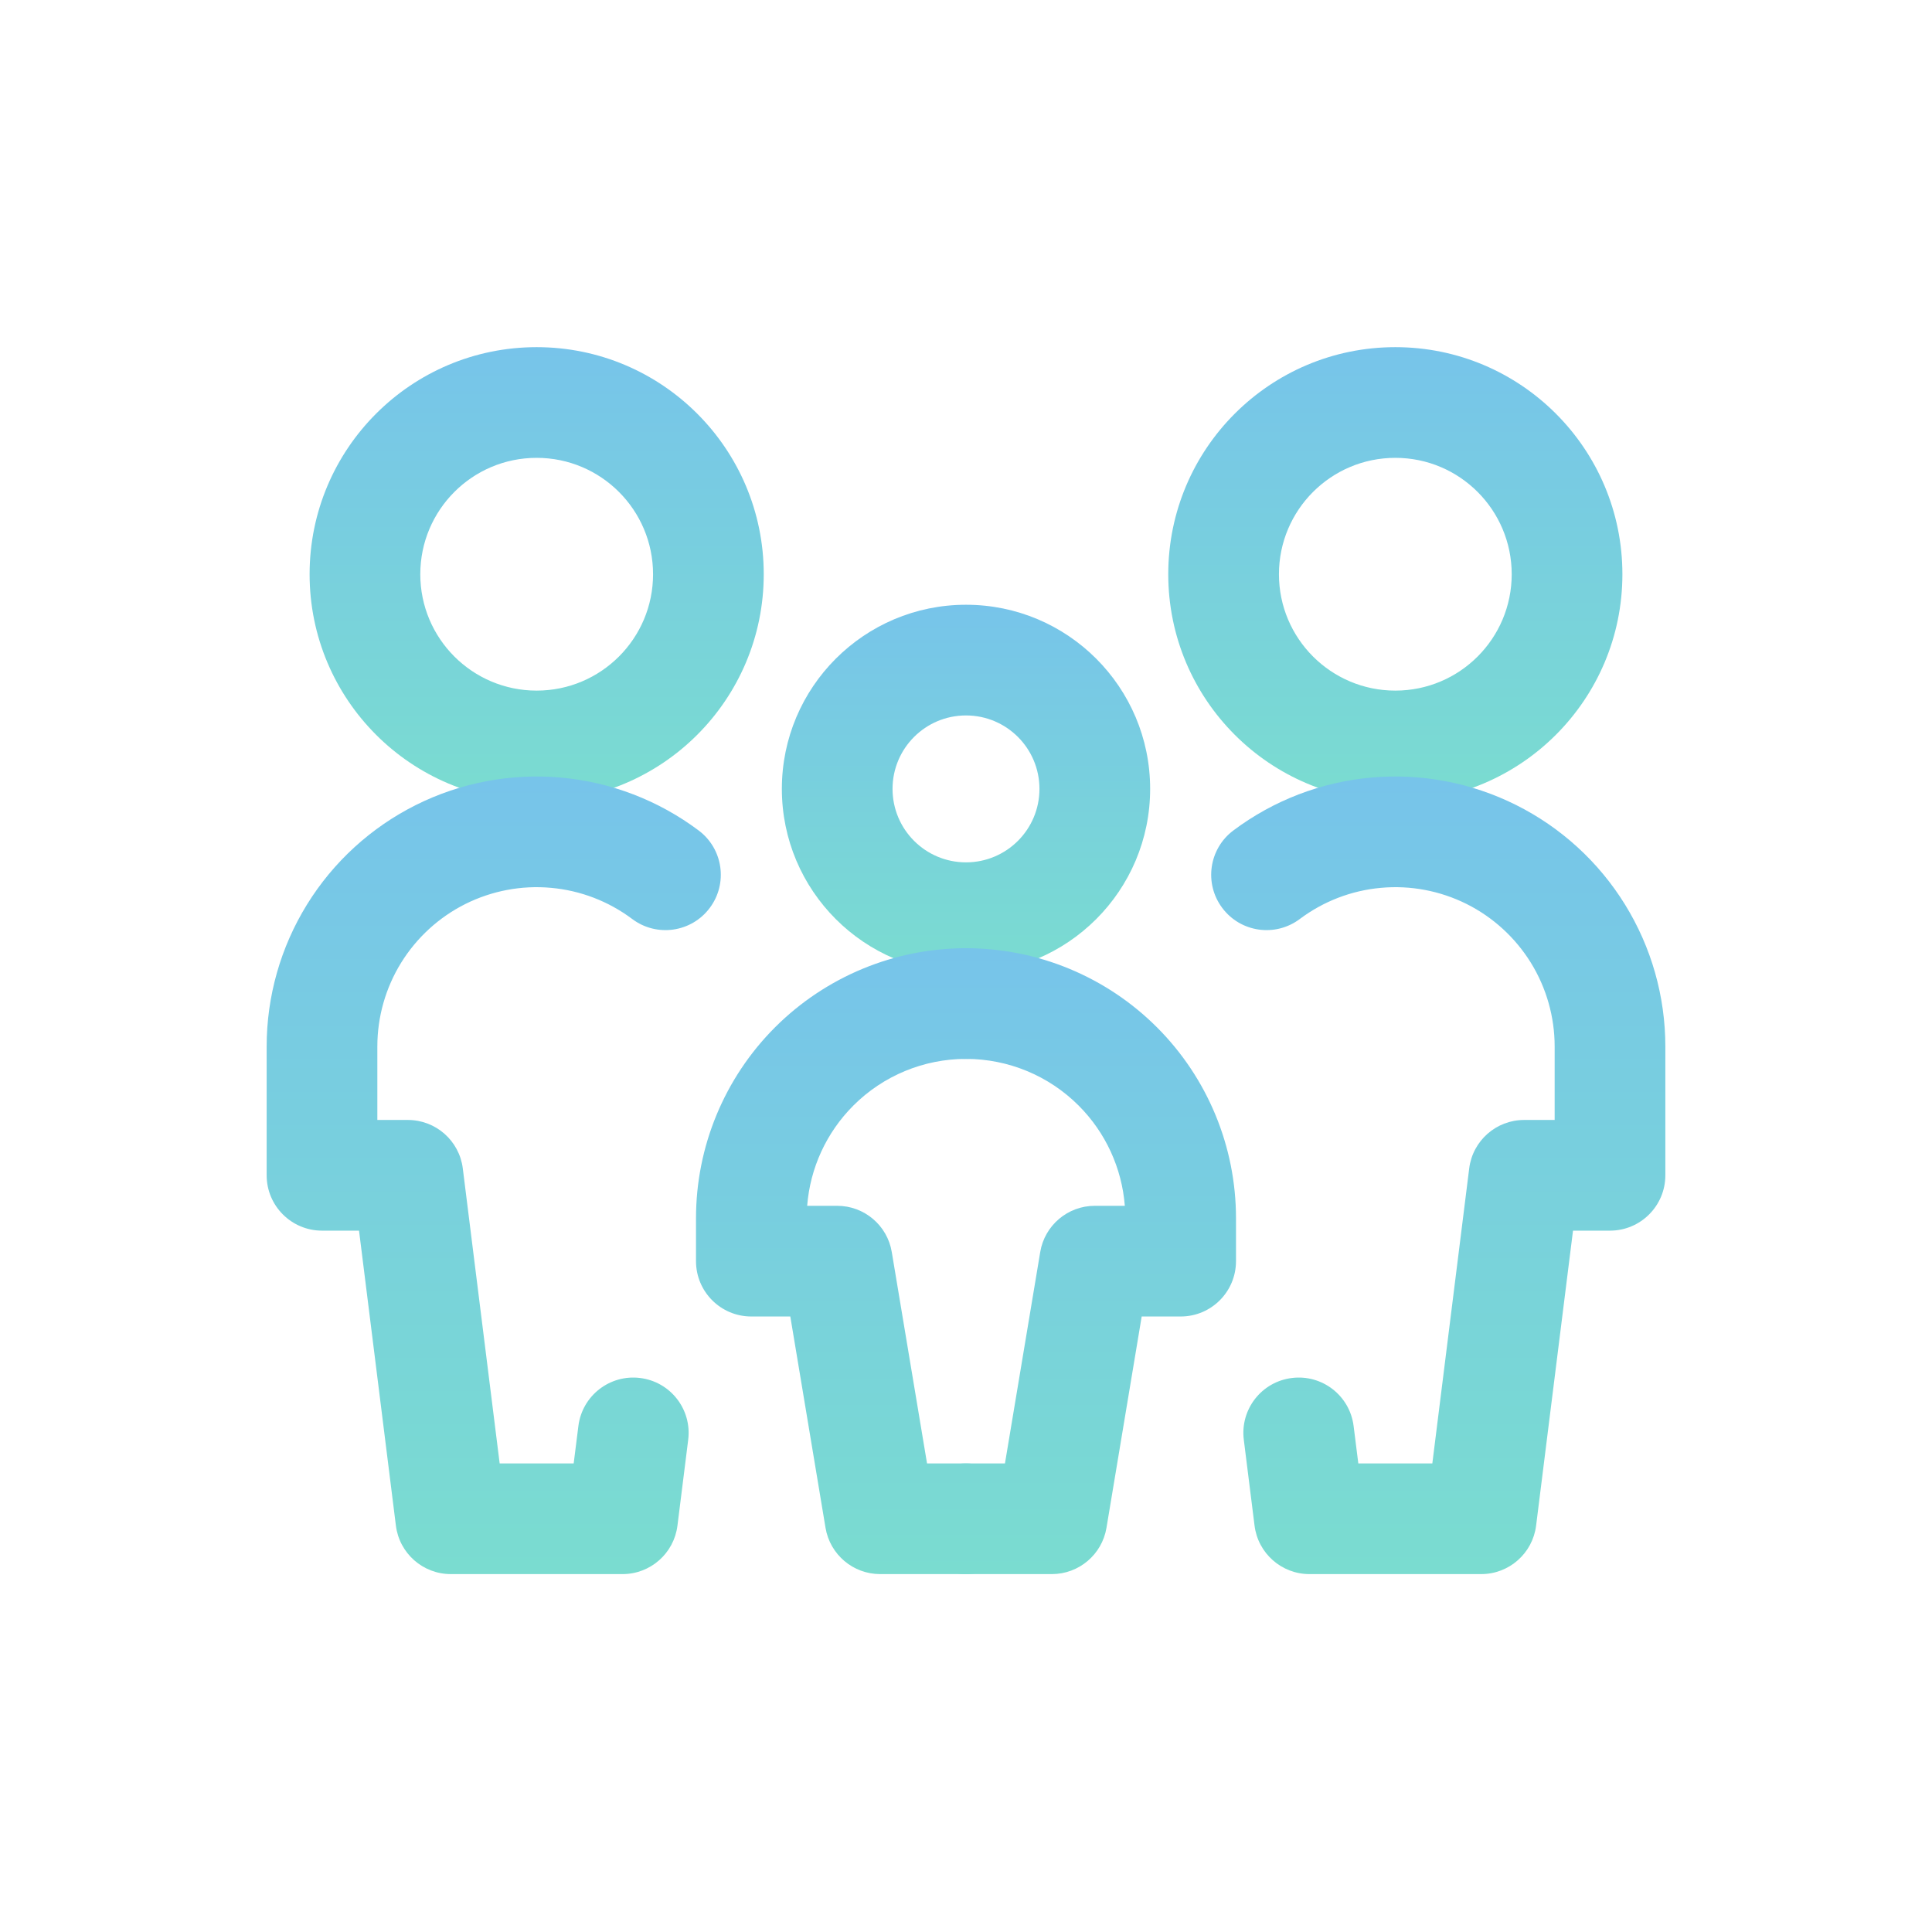
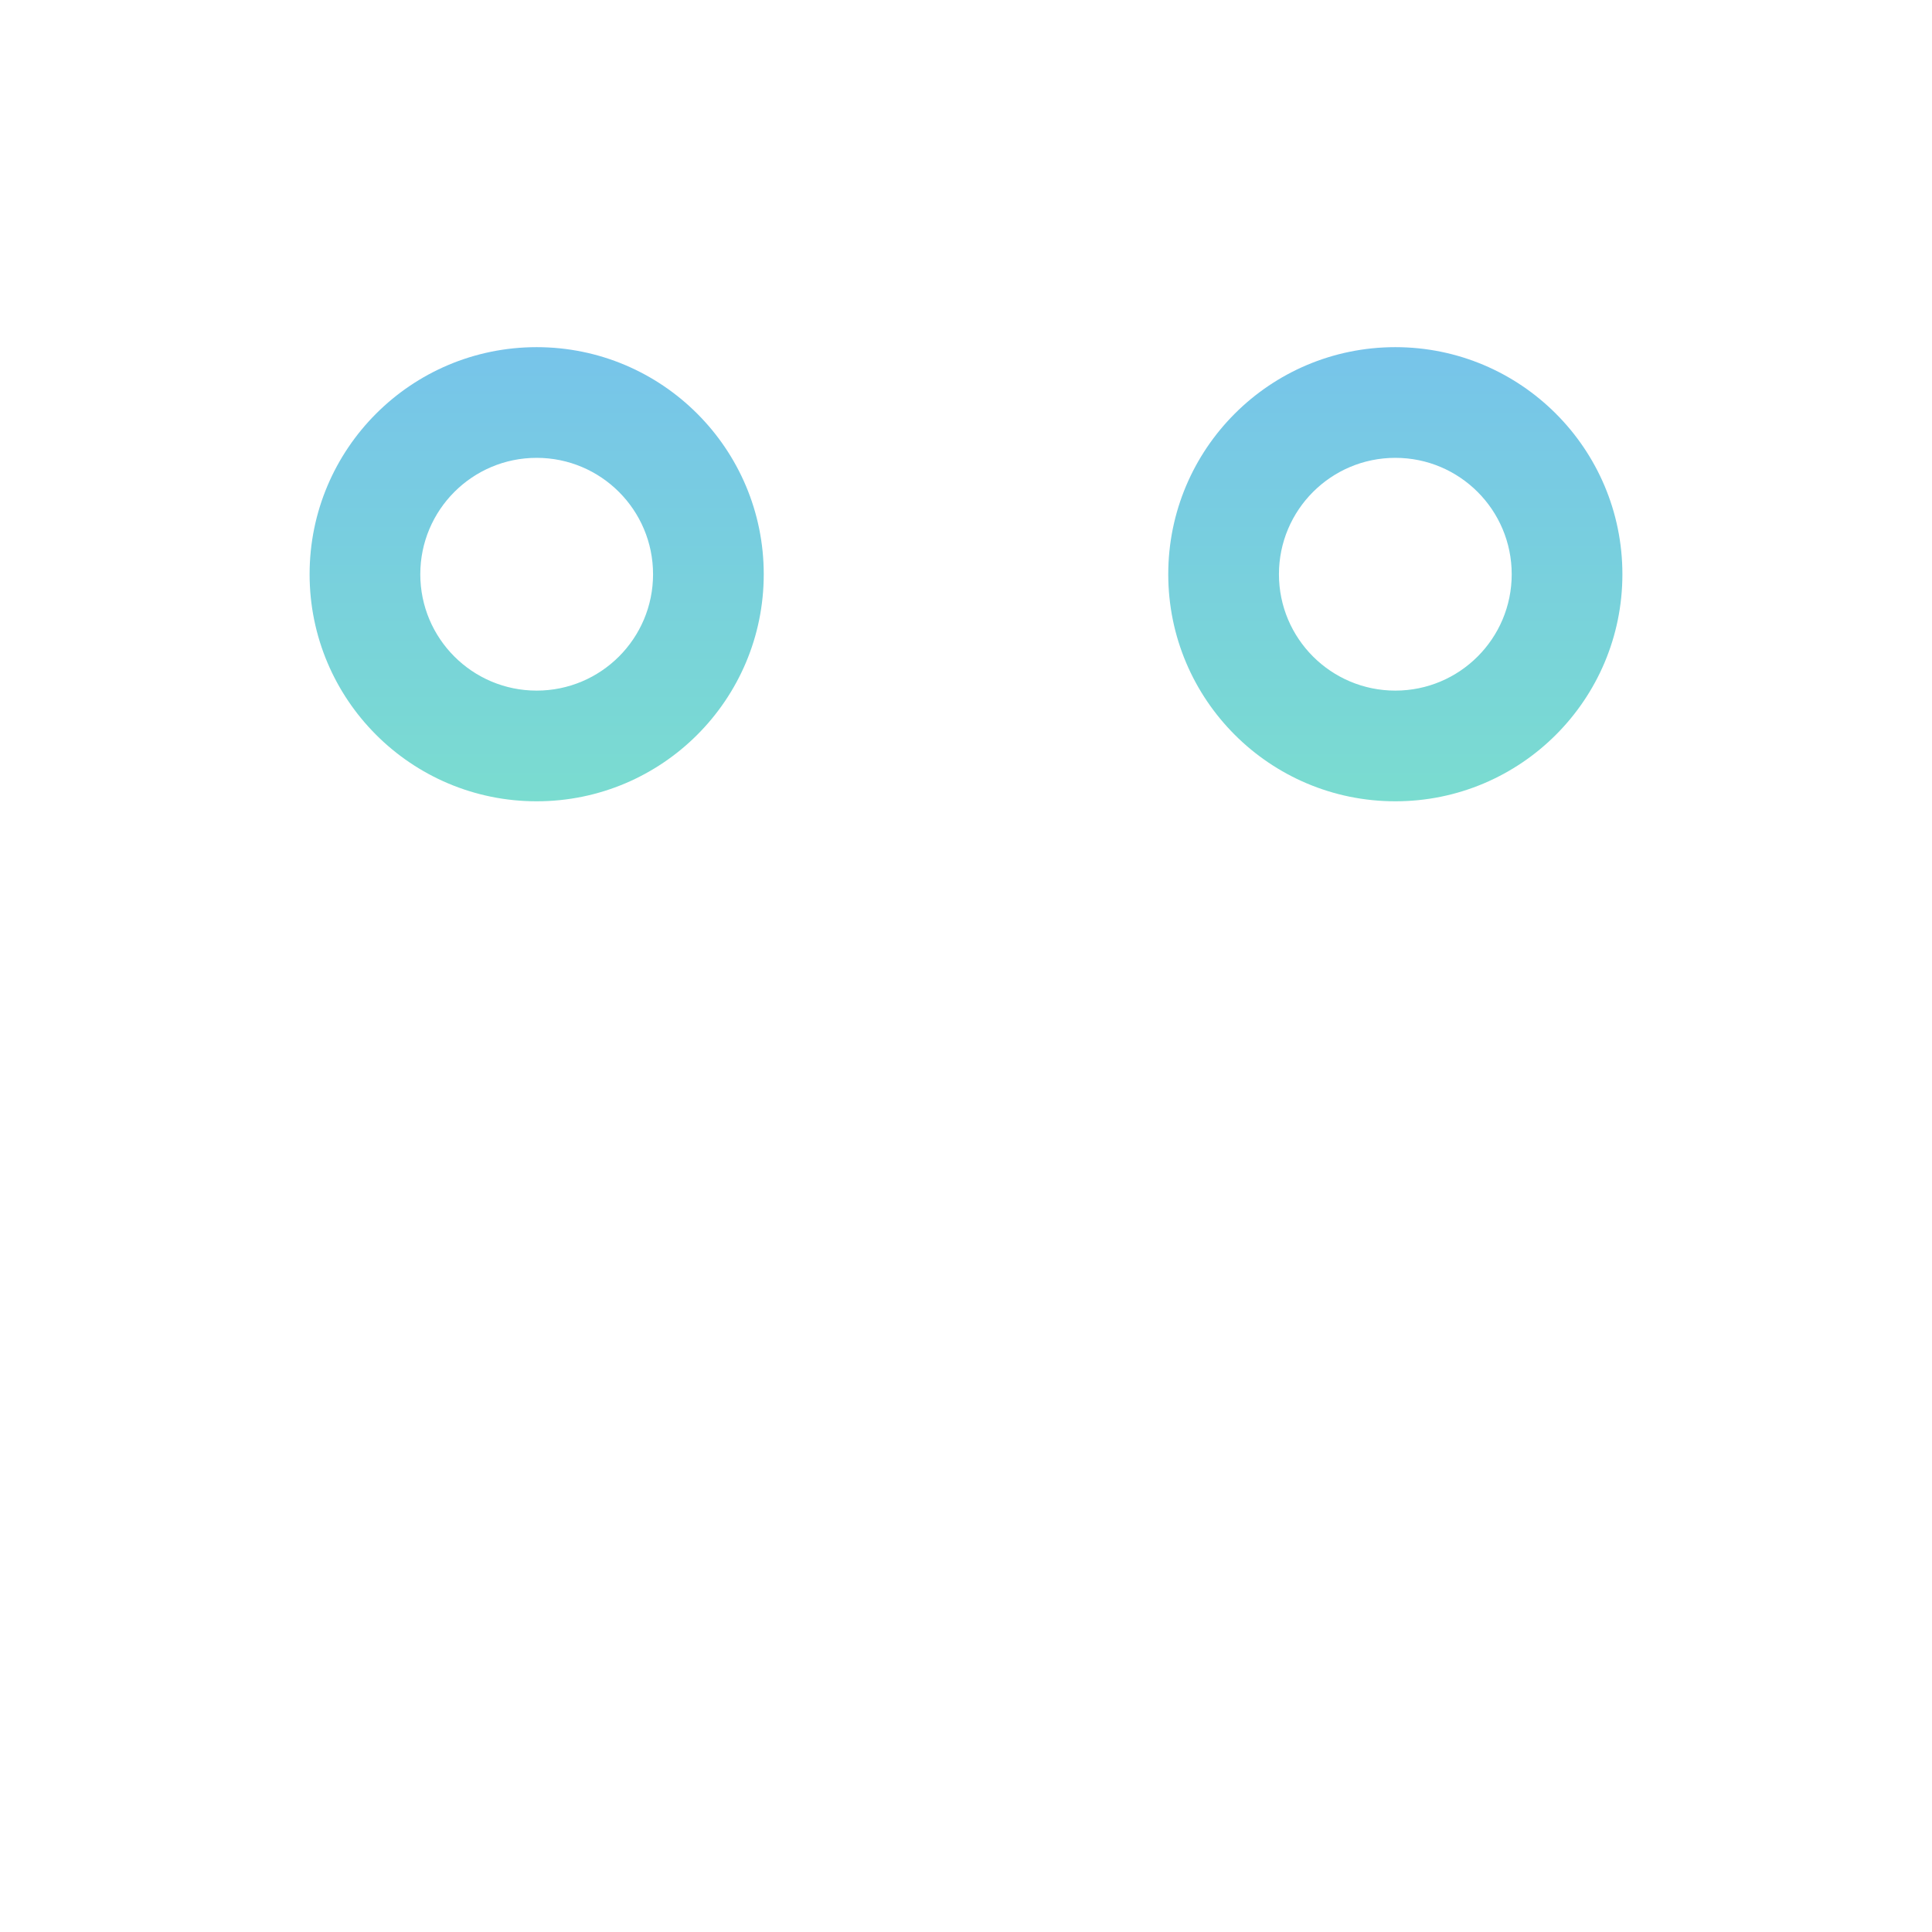
<svg xmlns="http://www.w3.org/2000/svg" viewBox="0 0 48 48" fill="none">
  <path fill-rule="evenodd" clip-rule="evenodd" d="M34.667 11.375C33.07 11.375 31.775 12.67 31.775 14.267C31.775 15.864 33.07 17.158 34.667 17.158C36.264 17.158 37.558 15.864 37.558 14.267C37.558 12.67 36.264 11.375 34.667 11.375ZM29.025 14.267C29.025 11.151 31.551 8.625 34.667 8.625C37.782 8.625 40.308 11.151 40.308 14.267C40.308 17.383 37.782 19.908 34.667 19.908C31.551 19.908 29.025 17.383 29.025 14.267Z" fill="url(#paint0_linear_1421_164649)" />
-   <path fill-rule="evenodd" clip-rule="evenodd" d="M34.064 19.319C35.305 19.207 36.553 19.443 37.667 20C38.781 20.557 39.718 21.413 40.373 22.473C41.028 23.533 41.375 24.754 41.375 26V29.2C41.375 29.959 40.759 30.575 40 30.575H39.081L38.164 37.904C38.078 38.592 37.493 39.108 36.8 39.108H32.533C31.84 39.108 31.255 38.592 31.169 37.904L30.902 35.771C30.807 35.017 31.341 34.33 32.095 34.236C32.849 34.141 33.536 34.675 33.63 35.429L33.747 36.358H35.586L36.502 29.029C36.588 28.341 37.173 27.825 37.867 27.825H38.625V26C38.625 25.265 38.42 24.544 38.034 23.919C37.647 23.294 37.094 22.788 36.437 22.459C35.779 22.131 35.043 21.991 34.311 22.058C33.579 22.123 32.88 22.392 32.292 22.833C31.684 23.289 30.822 23.166 30.367 22.558C29.911 21.951 30.034 21.089 30.642 20.633C31.638 19.886 32.824 19.43 34.064 19.319Z" fill="url(#paint1_linear_1421_164649)" />
  <path fill-rule="evenodd" clip-rule="evenodd" d="M13.333 11.375C11.736 11.375 10.442 12.67 10.442 14.267C10.442 15.864 11.736 17.158 13.333 17.158C14.93 17.158 16.225 15.864 16.225 14.267C16.225 12.67 14.93 11.375 13.333 11.375ZM7.692 14.267C7.692 11.151 10.217 8.625 13.333 8.625C16.449 8.625 18.975 11.151 18.975 14.267C18.975 17.383 16.449 19.908 13.333 19.908C10.217 19.908 7.692 17.383 7.692 14.267Z" fill="url(#paint2_linear_1421_164649)" />
-   <path fill-rule="evenodd" clip-rule="evenodd" d="M13.689 22.058C12.957 21.991 12.221 22.131 11.563 22.459C10.906 22.788 10.353 23.294 9.966 23.919C9.58 24.544 9.375 25.265 9.375 26V27.825H10.133C10.827 27.825 11.412 28.341 11.498 29.029L12.414 36.358H14.253L14.37 35.429C14.464 34.675 15.152 34.141 15.905 34.236C16.659 34.33 17.193 35.017 17.098 35.771L16.831 37.904C16.745 38.592 16.16 39.108 15.467 39.108H11.2C10.507 39.108 9.922 38.592 9.836 37.904L8.92 30.575H8C7.241 30.575 6.625 29.959 6.625 29.2V26C6.625 24.754 6.972 23.533 7.627 22.473C8.282 21.413 9.219 20.557 10.333 20C11.448 19.443 12.695 19.207 13.936 19.319C15.177 19.43 16.362 19.886 17.358 20.633C17.966 21.089 18.089 21.951 17.633 22.558C17.178 23.166 16.316 23.289 15.708 22.833C15.12 22.392 14.421 22.123 13.689 22.058Z" fill="url(#paint3_linear_1421_164649)" />
-   <path fill-rule="evenodd" clip-rule="evenodd" d="M24 17.775C22.992 17.775 22.175 18.592 22.175 19.6C22.175 20.608 22.992 21.425 24 21.425C25.008 21.425 25.825 20.608 25.825 19.6C25.825 18.592 25.008 17.775 24 17.775ZM19.425 19.6C19.425 17.073 21.473 15.025 24 15.025C26.527 15.025 28.575 17.073 28.575 19.6C28.575 22.127 26.527 24.175 24 24.175C21.473 24.175 19.425 22.127 19.425 19.6Z" fill="url(#paint4_linear_1421_164649)" />
-   <path fill-rule="evenodd" clip-rule="evenodd" d="M19.256 25.523C20.515 24.265 22.221 23.558 24 23.558C24.759 23.558 25.375 24.174 25.375 24.933C25.375 25.692 24.759 26.308 24 26.308C22.95 26.308 21.943 26.725 21.201 27.468C20.532 28.137 20.127 29.021 20.054 29.958H20.8C21.472 29.958 22.046 30.444 22.156 31.107L23.032 36.358H24C24.759 36.358 25.375 36.974 25.375 37.733C25.375 38.492 24.759 39.108 24 39.108H21.867C21.195 39.108 20.621 38.622 20.51 37.959L19.635 32.708H18.667C17.907 32.708 17.292 32.093 17.292 31.333V30.266C17.292 28.487 17.998 26.781 19.256 25.523Z" fill="url(#paint5_linear_1421_164649)" />
-   <path fill-rule="evenodd" clip-rule="evenodd" d="M22.625 24.933C22.625 24.174 23.241 23.558 24 23.558C25.779 23.558 27.485 24.265 28.744 25.523C30.002 26.781 30.708 28.487 30.708 30.266V31.333C30.708 32.093 30.093 32.708 29.333 32.708H28.365L27.49 37.959C27.379 38.622 26.805 39.108 26.133 39.108H24C23.241 39.108 22.625 38.492 22.625 37.733C22.625 36.974 23.241 36.358 24 36.358H24.968L25.844 31.107C25.954 30.444 26.528 29.958 27.2 29.958H27.946C27.873 29.021 27.468 28.137 26.799 27.468C26.057 26.725 25.05 26.308 24 26.308C23.241 26.308 22.625 25.692 22.625 24.933Z" fill="url(#paint6_linear_1421_164649)" />
  <defs>
    <linearGradient id="paint0_linear_1421_164649" x1="34.667" y1="8.625" x2="34.667" y2="19.908" gradientUnits="userSpaceOnUse">
      <stop stop-color="#77C4EA" />
      <stop offset="1" stop-color="#7ADCD0" />
    </linearGradient>
    <linearGradient id="paint1_linear_1421_164649" x1="35.733" y1="19.291" x2="35.733" y2="39.108" gradientUnits="userSpaceOnUse">
      <stop stop-color="#77C4EA" />
      <stop offset="1" stop-color="#7ADCD0" />
    </linearGradient>
    <linearGradient id="paint2_linear_1421_164649" x1="13.333" y1="8.625" x2="13.333" y2="19.908" gradientUnits="userSpaceOnUse">
      <stop stop-color="#77C4EA" />
      <stop offset="1" stop-color="#7ADCD0" />
    </linearGradient>
    <linearGradient id="paint3_linear_1421_164649" x1="12.267" y1="19.291" x2="12.267" y2="39.108" gradientUnits="userSpaceOnUse">
      <stop stop-color="#77C4EA" />
      <stop offset="1" stop-color="#7ADCD0" />
    </linearGradient>
    <linearGradient id="paint4_linear_1421_164649" x1="24" y1="15.025" x2="24" y2="24.175" gradientUnits="userSpaceOnUse">
      <stop stop-color="#77C4EA" />
      <stop offset="1" stop-color="#7ADCD0" />
    </linearGradient>
    <linearGradient id="paint5_linear_1421_164649" x1="21.333" y1="23.558" x2="21.333" y2="39.108" gradientUnits="userSpaceOnUse">
      <stop stop-color="#77C4EA" />
      <stop offset="1" stop-color="#7ADCD0" />
    </linearGradient>
    <linearGradient id="paint6_linear_1421_164649" x1="26.667" y1="23.558" x2="26.667" y2="39.108" gradientUnits="userSpaceOnUse">
      <stop stop-color="#77C4EA" />
      <stop offset="1" stop-color="#7ADCD0" />
    </linearGradient>
  </defs>
</svg>